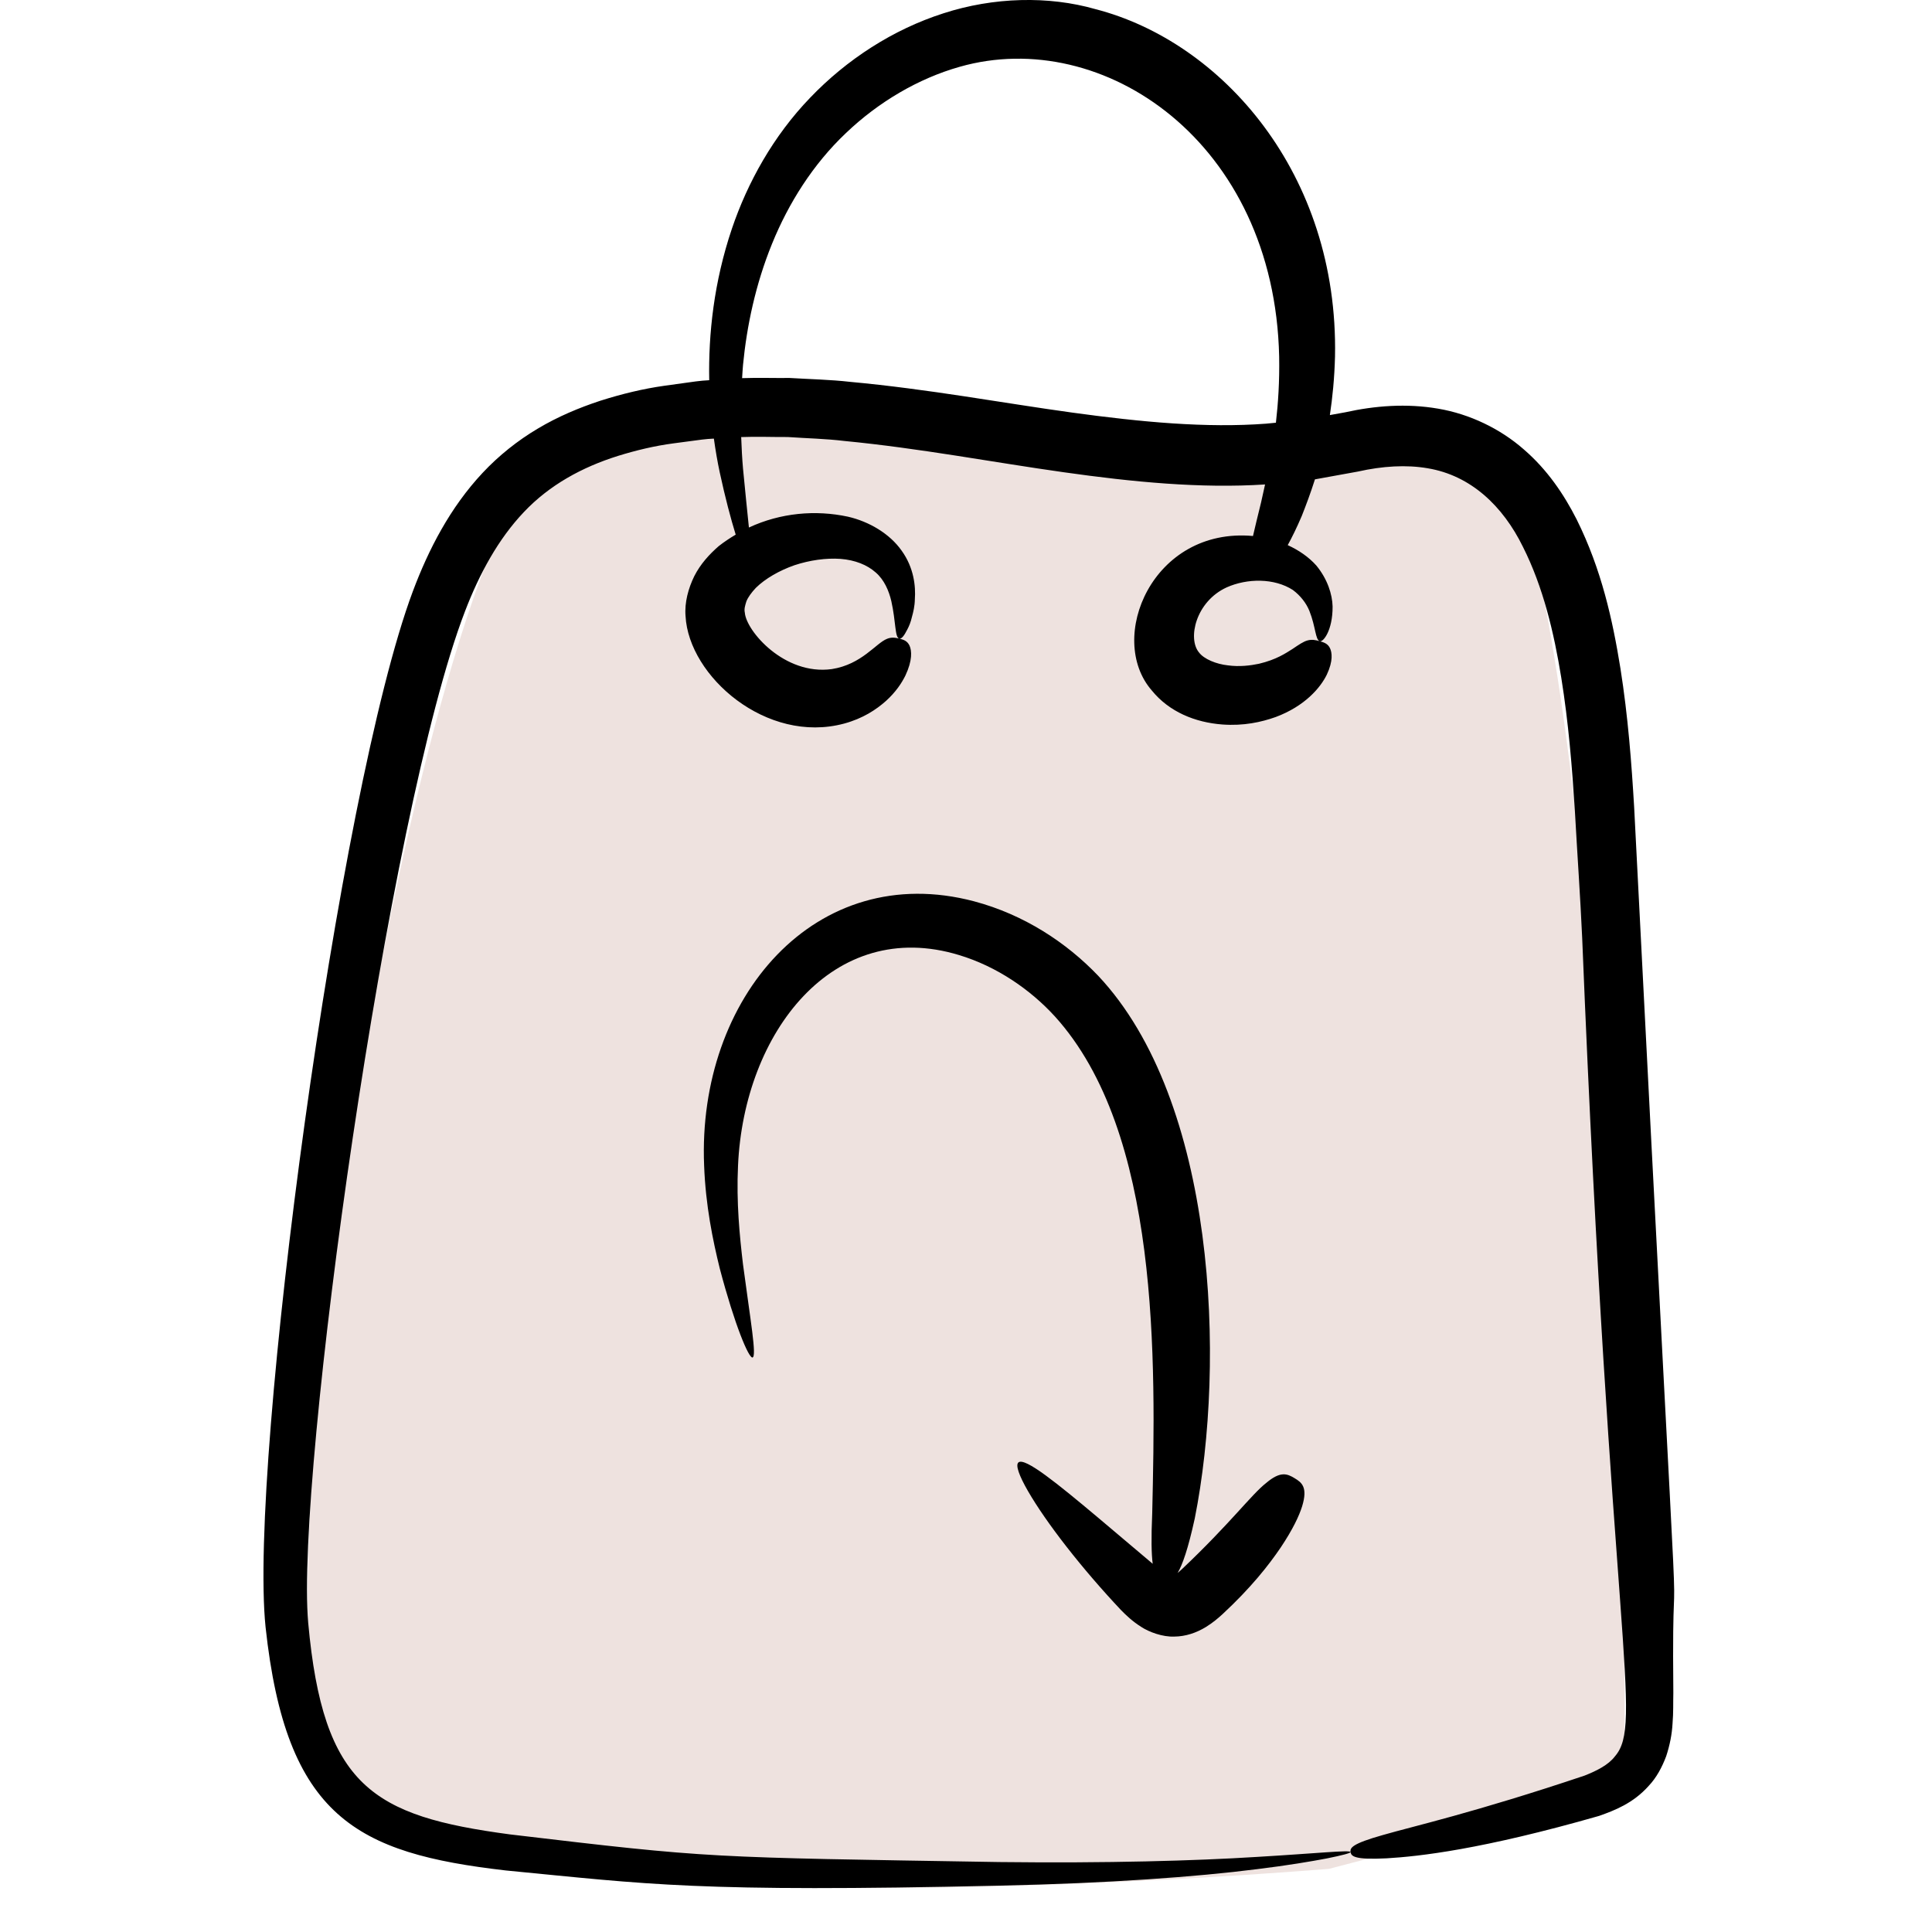
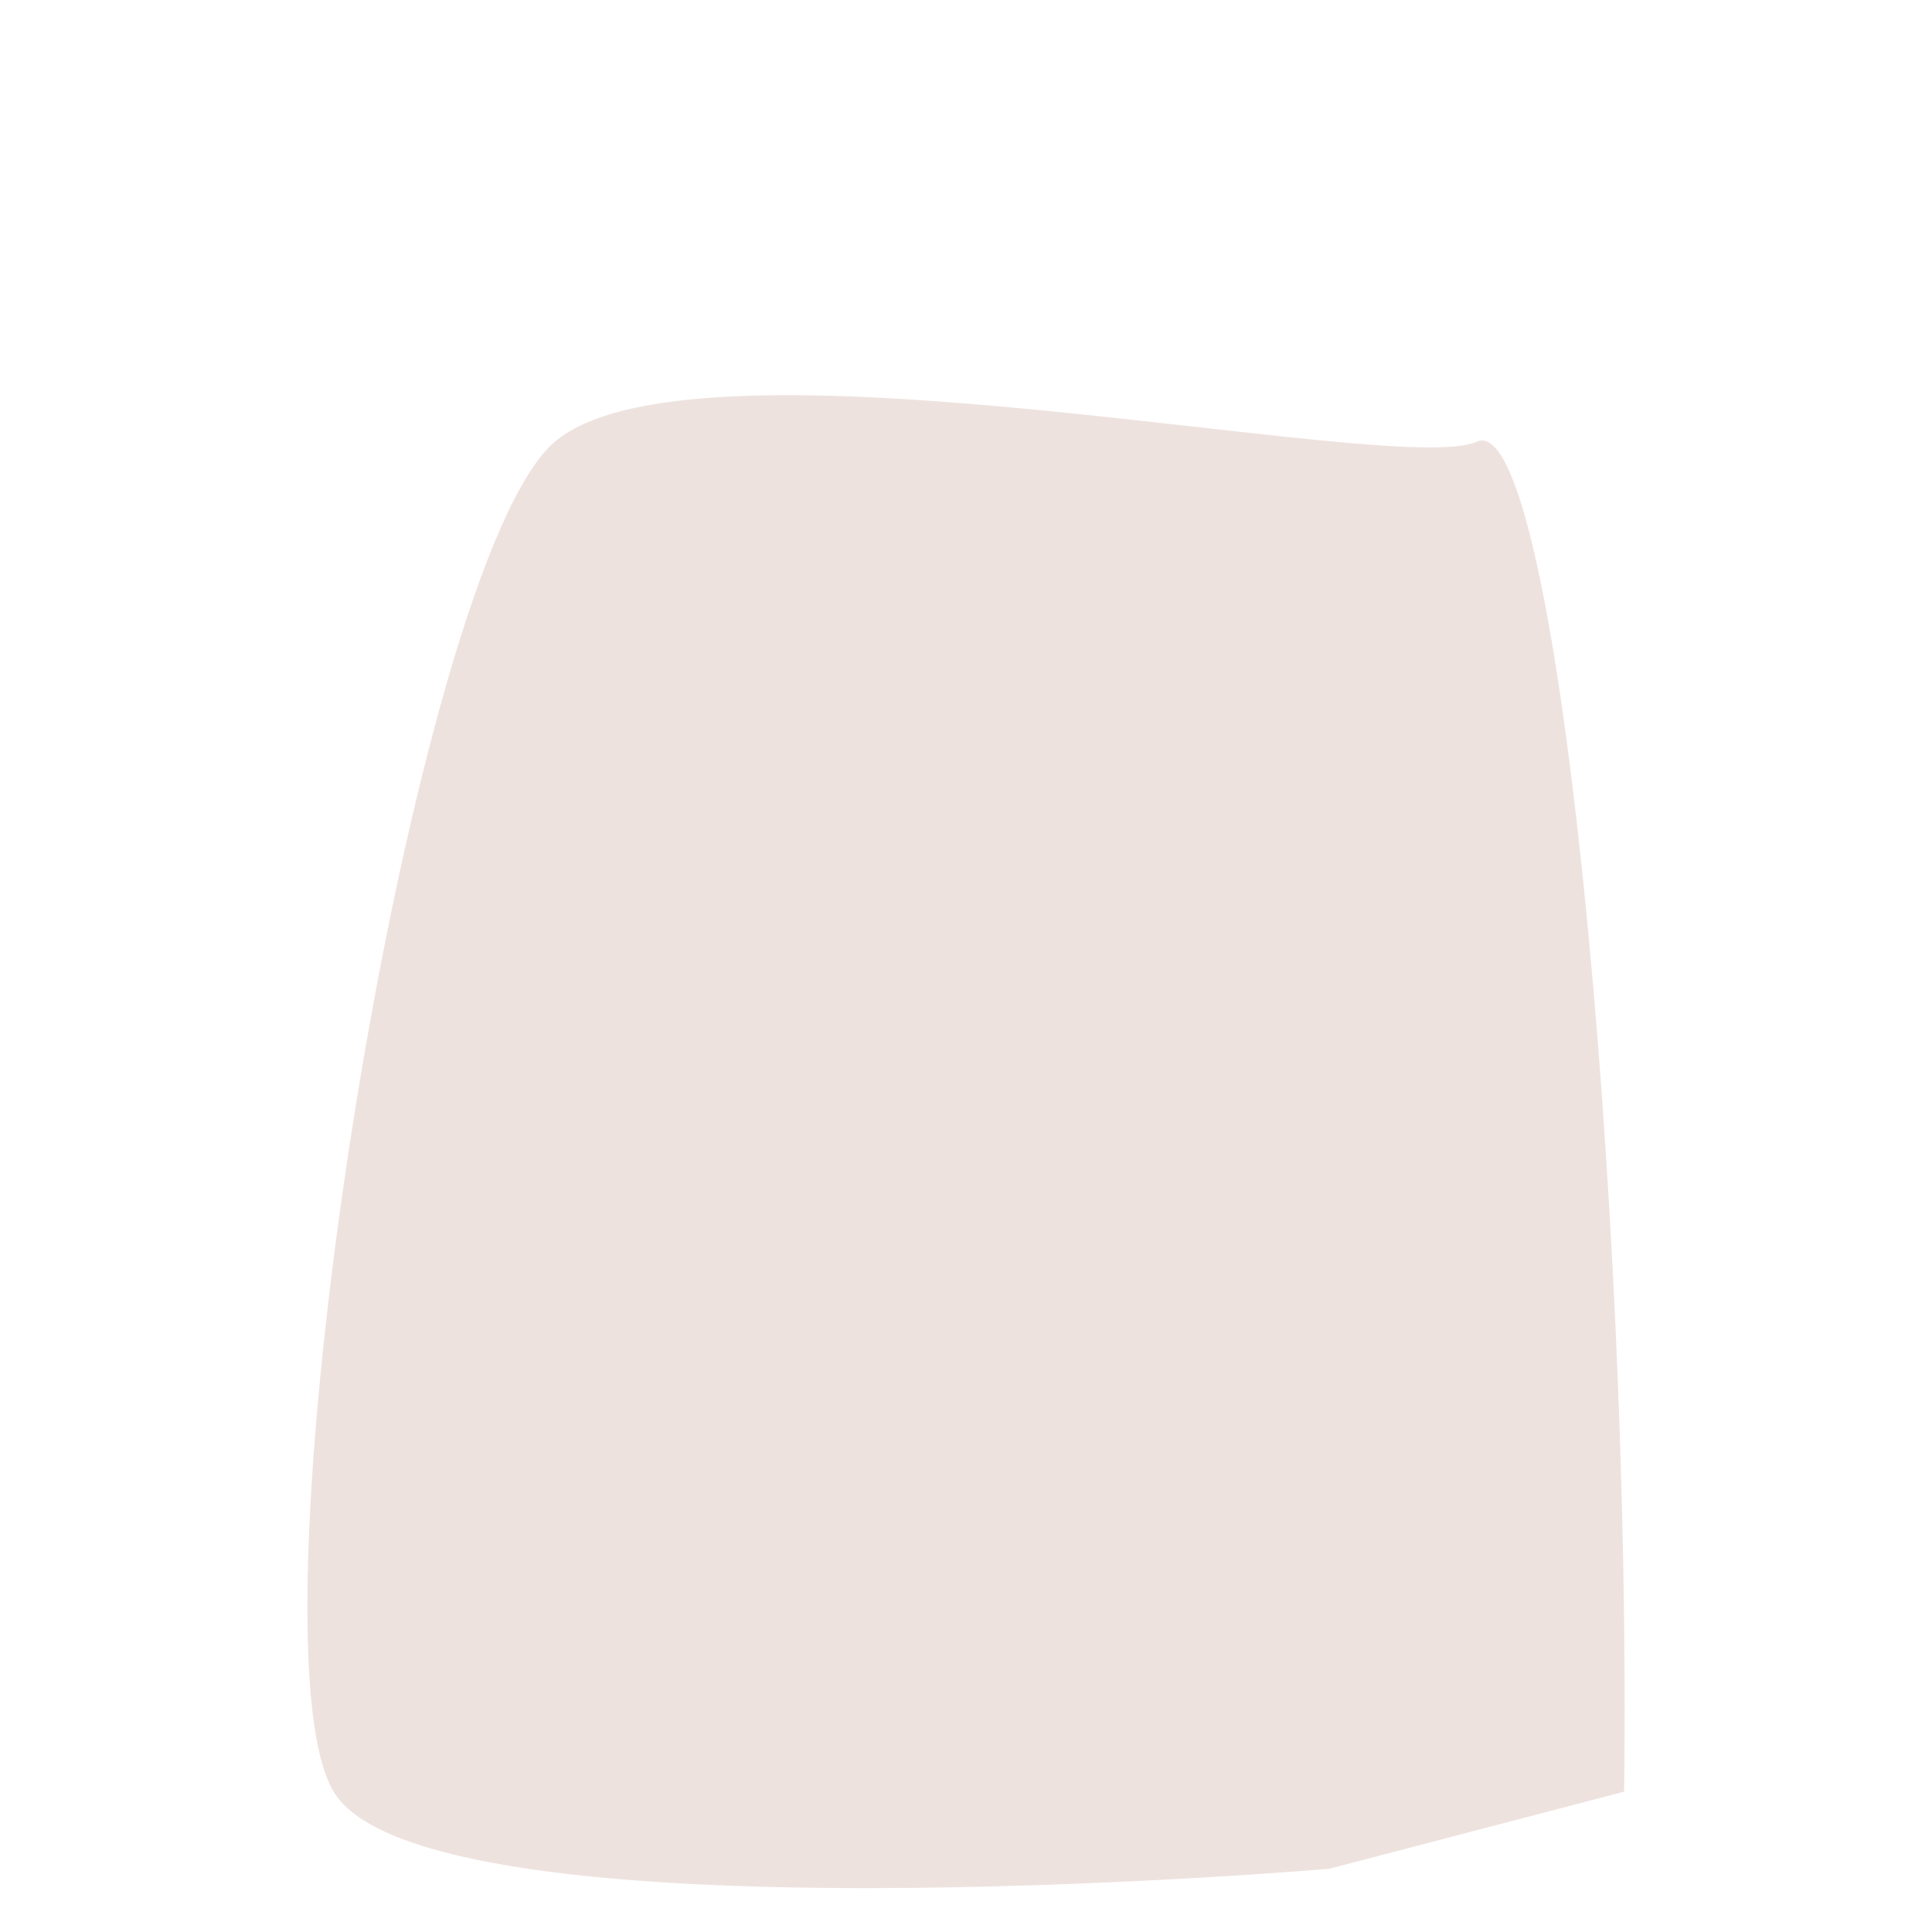
<svg xmlns="http://www.w3.org/2000/svg" width="44" height="44" viewBox="0 0 44 44" fill="none">
  <g clip-path="url(#clip0_190_50)">
    <path d="M7.598 40.804C9.705 44.318 30.27 42.561 30.27 42.561L36.988 40.804C37.16 27.475 35.466 9.224 33.629 10.06C31.792 10.896 15.886 7.302 12.636 10.06C9.386 12.817 5.49 37.29 7.598 40.804Z" fill="#EEE2DF" />
-     <path d="M29.482 33.664C29.317 33.564 29.163 33.497 28.837 33.773C28.5 34.036 28.029 34.685 26.913 35.741C26.88 35.772 26.848 35.8 26.819 35.824C26.93 35.638 27.058 35.276 27.21 34.581C27.922 31.003 27.693 25.074 25.011 22.223C24.289 21.467 23.323 20.83 22.185 20.527C18.581 19.574 15.876 22.719 16.036 26.546C16.07 27.454 16.233 28.244 16.393 28.892C16.734 30.184 17.053 30.936 17.138 30.916C17.238 30.892 17.092 30.081 16.921 28.792C16.845 28.148 16.768 27.381 16.808 26.548C16.942 23.512 18.976 20.878 21.842 21.751C22.705 22.011 23.47 22.541 24.024 23.148C26.42 25.792 26.322 30.961 26.241 34.466C26.216 35.038 26.223 35.391 26.252 35.614C25.833 35.261 25.399 34.894 24.997 34.554C24.093 33.796 23.34 33.181 23.194 33.306C23.051 33.429 23.549 34.279 24.294 35.231C24.667 35.709 25.093 36.204 25.528 36.666C25.649 36.79 25.791 36.925 25.985 37.048C26.167 37.169 26.478 37.283 26.744 37.272C27.002 37.27 27.247 37.186 27.462 37.055C27.634 36.949 27.751 36.844 27.846 36.758C28.486 36.164 28.892 35.65 29.169 35.241C29.443 34.83 29.586 34.526 29.655 34.306C29.79 33.865 29.643 33.761 29.482 33.664Z" fill="black" />
-     <path d="M37.217 18.387C37.157 17.376 37.078 16.319 36.904 15.22C36.727 14.124 36.475 12.971 35.907 11.829C35.62 11.263 35.239 10.695 34.699 10.231C34.166 9.764 33.472 9.429 32.753 9.307C32.033 9.183 31.312 9.24 30.636 9.39C30.52 9.411 30.403 9.432 30.287 9.453C30.347 9.054 30.391 8.615 30.404 8.12C30.486 3.954 27.826 0.948 24.944 0.207C23.881 -0.097 22.631 -0.068 21.487 0.303C20.337 0.671 19.284 1.355 18.452 2.224C17.613 3.094 17.024 4.157 16.668 5.21C16.258 6.424 16.132 7.609 16.152 8.659C16.052 8.665 15.951 8.672 15.85 8.686C15.61 8.719 15.369 8.752 15.127 8.786C14.644 8.854 14.156 8.973 13.671 9.127C13.188 9.286 12.705 9.488 12.248 9.761C11.79 10.032 11.359 10.376 10.992 10.768C10.252 11.558 9.759 12.513 9.4 13.473C7.7 18.02 5.661 33.302 6.048 37.054C6.516 41.391 8.124 42.206 11.514 42.598C14.778 42.913 15.845 43.1 22.762 42.944C25.244 42.891 27.254 42.744 28.634 42.568C29.324 42.484 29.856 42.393 30.216 42.325C30.575 42.252 30.761 42.203 30.758 42.179C30.75 42.127 29.988 42.21 28.608 42.291C27.229 42.377 25.231 42.436 22.758 42.407C16.066 42.297 16.241 42.326 11.612 41.777C8.49 41.36 7.359 40.689 7.019 36.958C6.728 33.61 8.83 18.498 10.589 13.925C10.919 13.063 11.351 12.271 11.934 11.659C12.512 11.048 13.252 10.641 14.074 10.383C14.485 10.256 14.907 10.154 15.341 10.097C15.557 10.068 15.774 10.04 15.989 10.011C16.078 9.999 16.168 9.994 16.258 9.989C16.296 10.261 16.34 10.517 16.39 10.751C16.517 11.34 16.644 11.816 16.755 12.176C16.623 12.254 16.493 12.34 16.368 12.438C16.155 12.624 15.954 12.842 15.812 13.121C15.676 13.398 15.587 13.724 15.613 14.031C15.684 15.401 17.457 16.954 19.224 16.479C19.651 16.364 19.957 16.16 20.178 15.963C20.399 15.763 20.534 15.559 20.619 15.387C20.785 15.036 20.764 14.818 20.715 14.706C20.662 14.592 20.575 14.568 20.482 14.544C20.39 14.521 20.299 14.508 20.201 14.549C19.946 14.649 19.628 15.131 18.944 15.238C17.864 15.387 16.993 14.368 16.963 13.953C16.944 13.871 16.968 13.794 16.998 13.697C17.035 13.602 17.114 13.495 17.214 13.388C17.428 13.177 17.751 12.992 18.095 12.872C18.441 12.758 18.811 12.705 19.142 12.728C19.474 12.754 19.749 12.865 19.942 13.036C20.139 13.205 20.244 13.456 20.299 13.689C20.406 14.164 20.377 14.524 20.482 14.544C20.528 14.556 20.59 14.484 20.664 14.335C20.703 14.262 20.742 14.169 20.768 14.053C20.8 13.939 20.832 13.806 20.835 13.65C20.857 13.347 20.812 12.927 20.535 12.542C20.265 12.157 19.798 11.879 19.311 11.767C18.574 11.609 17.778 11.678 17.056 12.014C17.021 11.657 16.971 11.204 16.922 10.675C16.902 10.449 16.889 10.205 16.88 9.954C17.233 9.94 17.59 9.955 17.941 9.953C18.375 9.983 18.803 9.991 19.232 10.043C20.944 10.208 22.606 10.527 24.225 10.755C25.802 10.978 27.344 11.128 28.811 11.033C28.778 11.181 28.746 11.321 28.719 11.447C28.642 11.761 28.581 12.008 28.536 12.207C26.248 12 25.193 14.536 26.233 15.727C26.627 16.211 27.215 16.453 27.84 16.5C28.323 16.535 28.724 16.447 29.055 16.329C29.718 16.081 30.072 15.663 30.218 15.363C30.364 15.052 30.337 14.859 30.288 14.759C30.237 14.656 30.15 14.63 30.058 14.603C29.967 14.576 29.877 14.559 29.78 14.585C29.683 14.611 29.584 14.68 29.434 14.781C29.28 14.877 29.071 15.022 28.671 15.117C28.474 15.158 28.227 15.189 27.964 15.153C27.703 15.125 27.421 15.012 27.307 14.86C27.042 14.546 27.231 13.7 27.937 13.377C28.404 13.169 29.019 13.162 29.445 13.437C29.618 13.567 29.748 13.734 29.821 13.914C29.966 14.278 29.955 14.575 30.058 14.603C30.13 14.631 30.352 14.364 30.349 13.812C30.342 13.536 30.233 13.188 29.978 12.879C29.806 12.686 29.579 12.53 29.327 12.415C29.423 12.241 29.53 12.024 29.646 11.753C29.738 11.52 29.844 11.241 29.947 10.917C30.276 10.857 30.603 10.798 30.928 10.739C31.483 10.614 32.028 10.58 32.517 10.665C33.498 10.829 34.228 11.525 34.683 12.452C35.146 13.37 35.392 14.415 35.557 15.435C35.722 16.46 35.804 17.477 35.867 18.469C35.922 19.458 35.992 20.451 36.033 21.356C36.684 37.455 37.435 39.246 36.777 40.002C36.632 40.193 36.369 40.327 36.088 40.438C33.568 41.284 32.193 41.589 31.492 41.792C30.787 41.991 30.744 42.084 30.758 42.179C30.772 42.272 30.838 42.36 31.581 42.322C32.322 42.278 33.749 42.121 36.418 41.356C36.766 41.233 37.194 41.07 37.547 40.673C37.727 40.484 37.854 40.242 37.946 39.997C38.027 39.752 38.078 39.498 38.091 39.252C38.113 38.989 38.103 38.794 38.109 38.557C38.058 33.255 38.446 42.542 37.217 18.387ZM28.831 9.649C27.478 9.751 25.993 9.614 24.416 9.396C22.838 9.179 21.158 8.862 19.356 8.696C18.909 8.645 18.445 8.636 17.983 8.608C17.625 8.612 17.265 8.599 16.901 8.612C16.908 8.511 16.912 8.413 16.922 8.309C17.007 7.43 17.206 6.476 17.583 5.551C17.959 4.626 18.518 3.738 19.263 3.033C20.004 2.324 20.915 1.787 21.857 1.521C25.124 0.591 29.026 3.237 29.132 8.12C29.142 8.686 29.109 9.185 29.058 9.627C28.982 9.634 28.906 9.641 28.831 9.649Z" fill="black" />
  </g>
  <defs>
    <clipPath id="clip0_190_50">
      <rect width="44" height="44" fill="white" />
    </clipPath>
  </defs>
</svg>